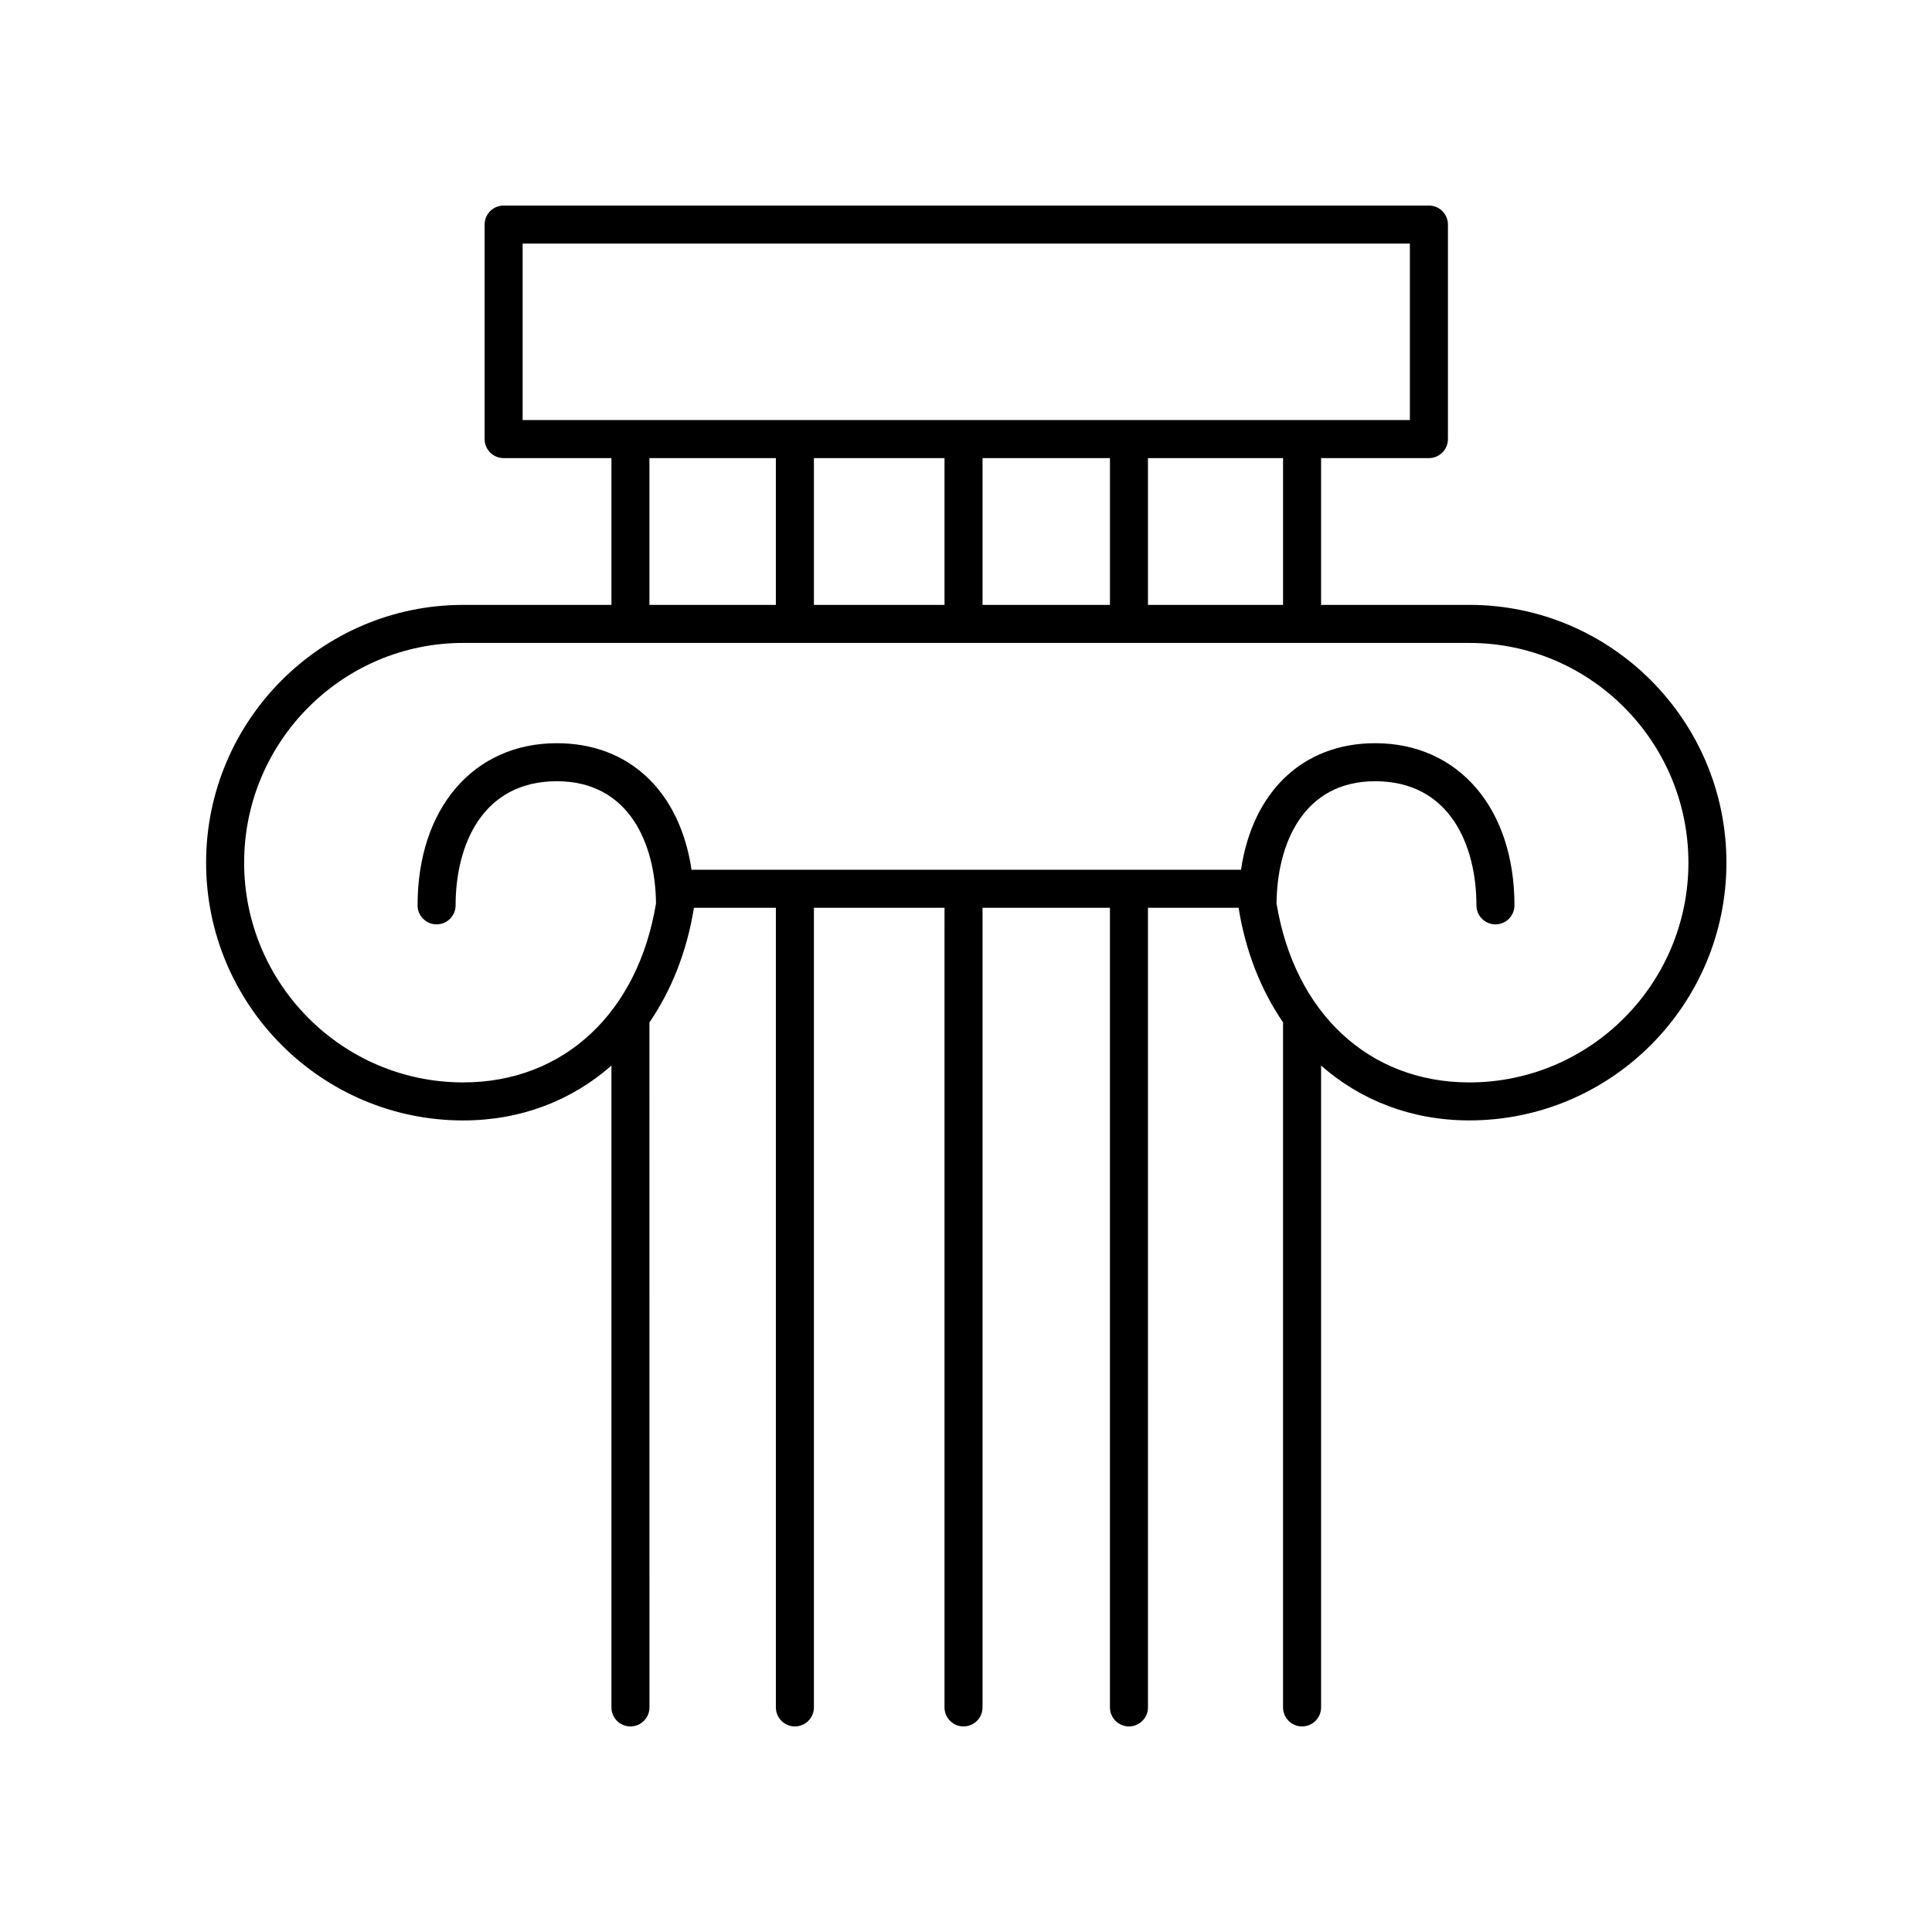
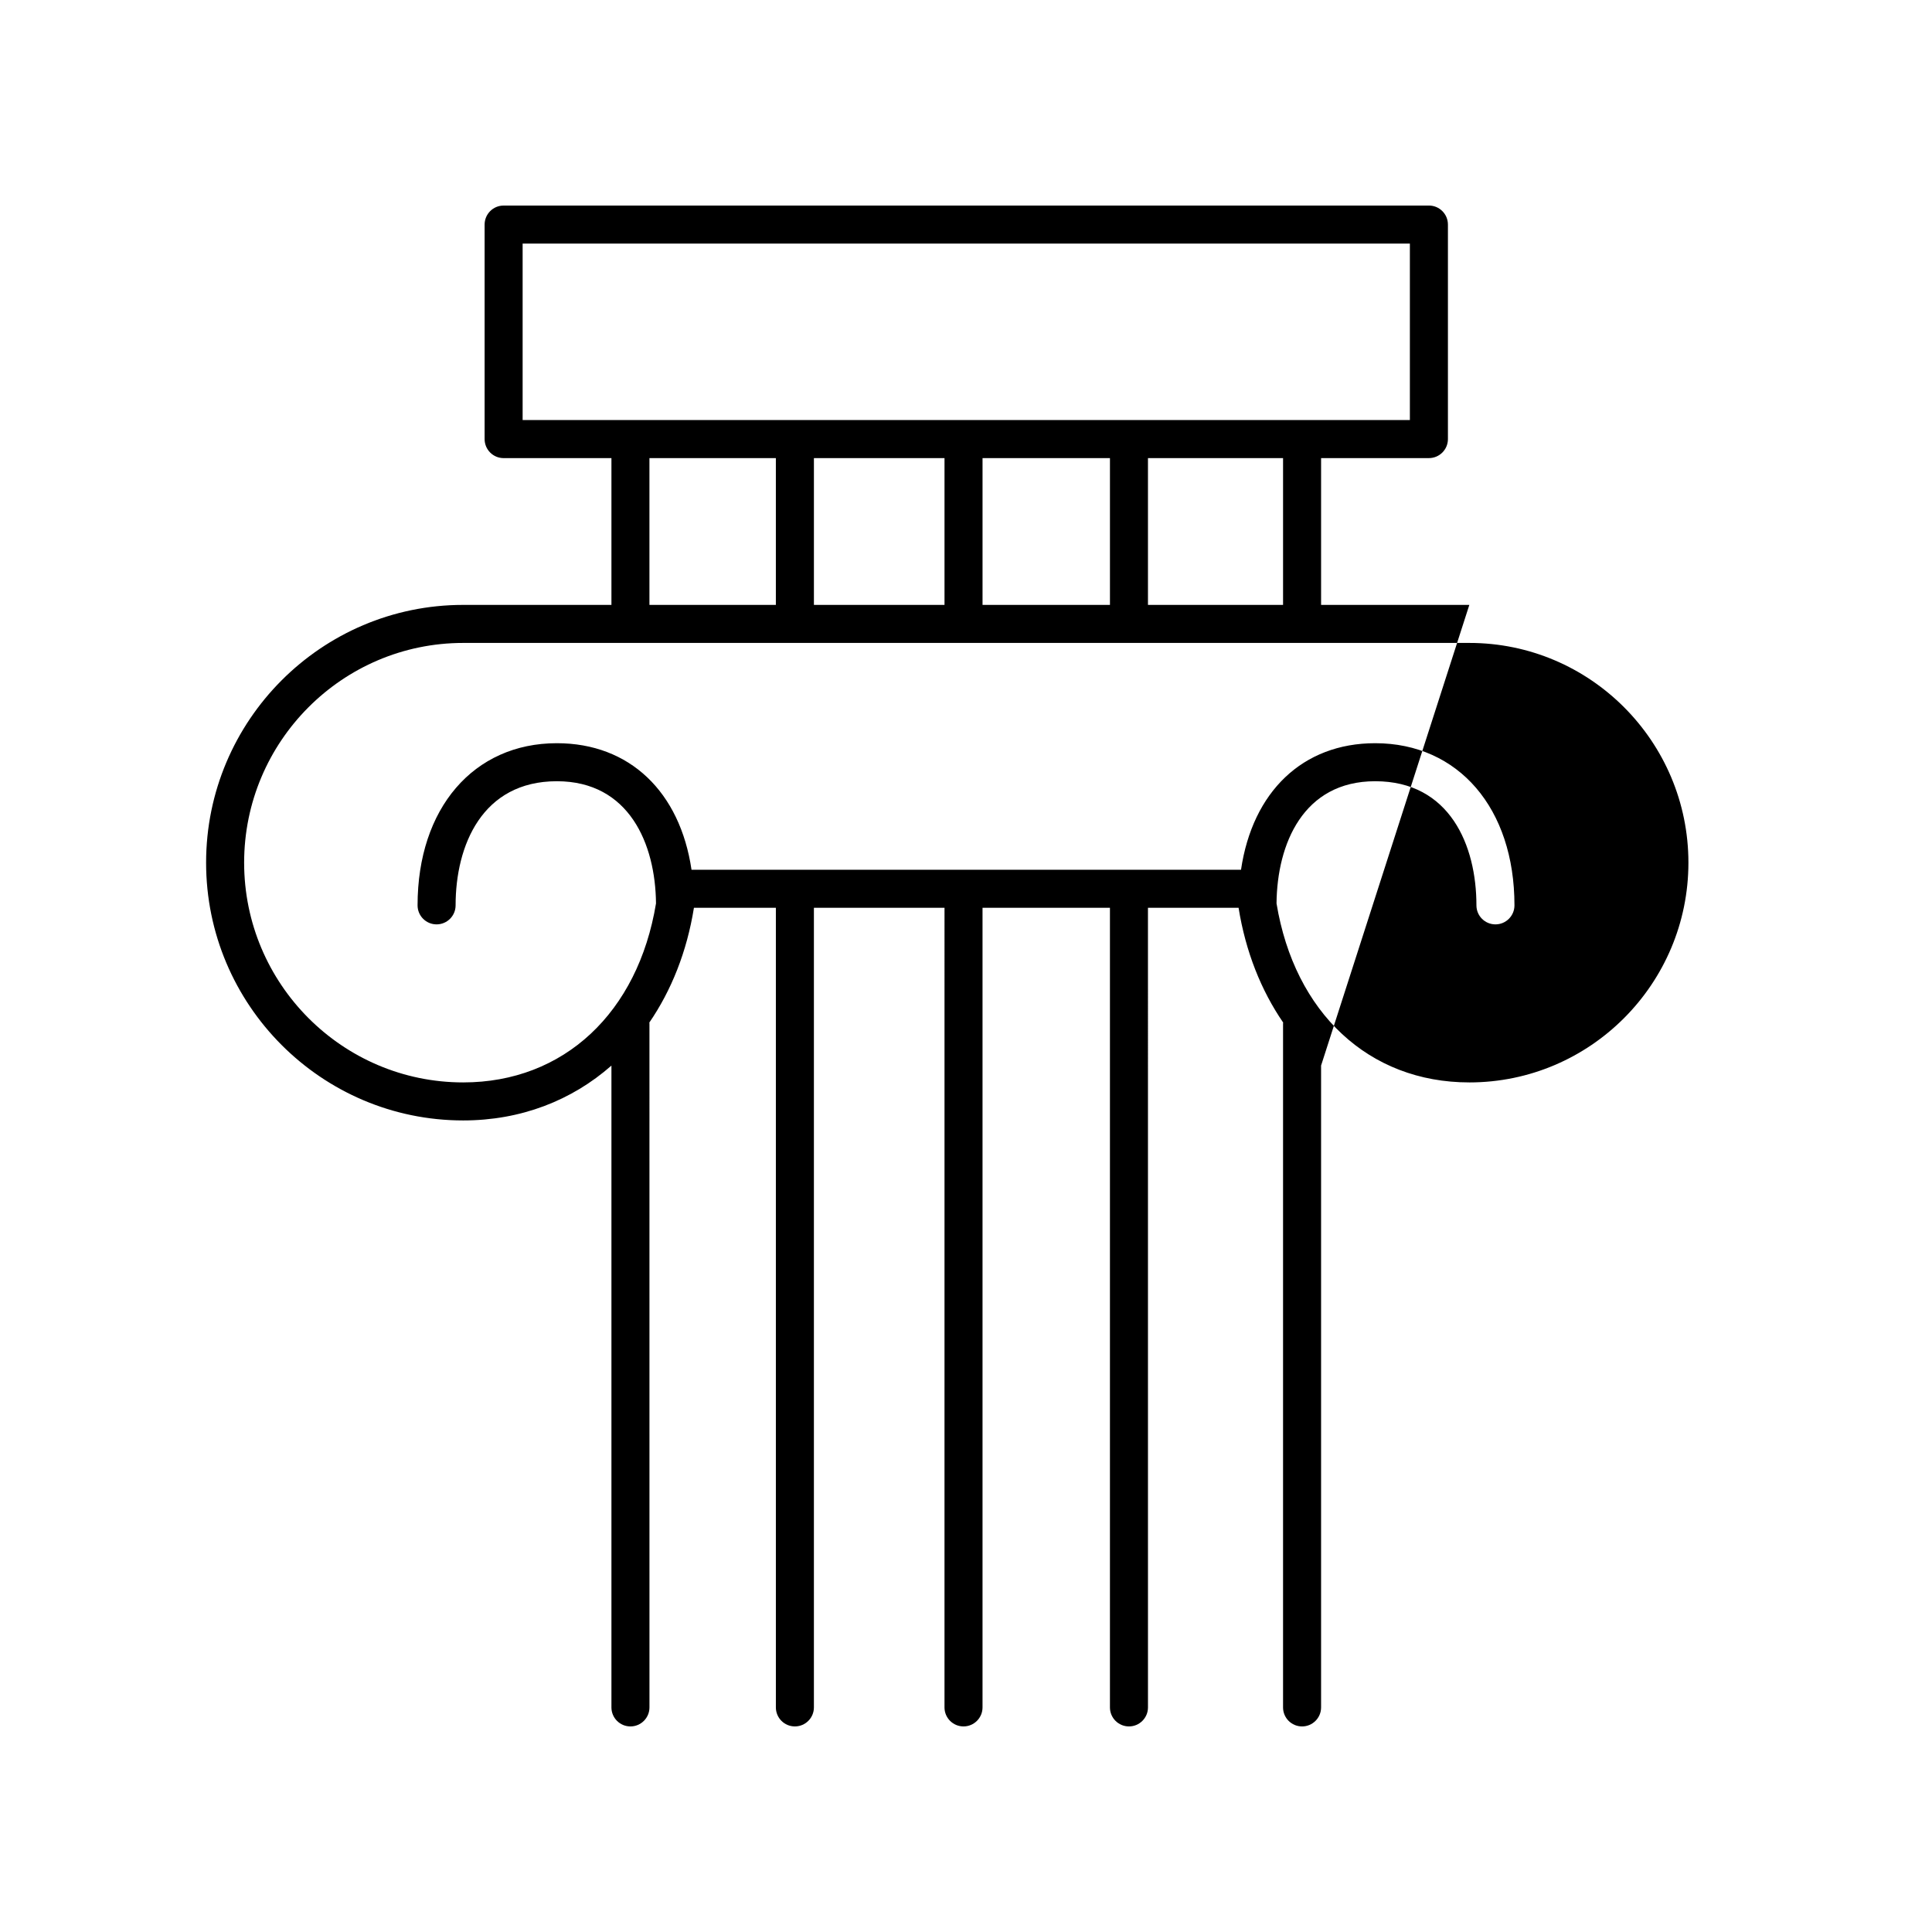
<svg xmlns="http://www.w3.org/2000/svg" fill="#000000" width="800px" height="800px" version="1.1" viewBox="144 144 512 512">
-   <path d="m533.39 304.3h-39.289v-38.898h28.574c2.781 0 5.039-2.254 5.039-5.039v-56.852c0-2.781-2.254-5.039-5.039-5.039l-245.21 0.004c-2.781 0-5.039 2.254-5.039 5.039v56.852c0 2.781 2.254 5.039 5.039 5.039h28.57v38.898h-39.285c-37.57 0-68.133 30.645-68.133 68.312 0 37.668 30.562 68.312 68.133 68.312 15.277 0 28.773-5.285 39.285-14.535v170.09c0 2.781 2.254 5.039 5.039 5.039 2.781 0 5.039-2.254 5.039-5.039l-0.004-181.31c0-0.062-0.035-0.113-0.035-0.176 5.832-8.504 9.953-18.766 11.824-30.426h21.715v211.91c0 2.781 2.254 5.039 5.039 5.039 2.781 0 5.039-2.254 5.039-5.039v-211.91h34.613l-0.004 211.91c0 2.781 2.254 5.039 5.039 5.039 2.781 0 5.039-2.254 5.039-5.039v-211.91h33.766v211.91c0 2.781 2.254 5.039 5.039 5.039 2.781 0 5.039-2.254 5.039-5.039l-0.004-211.91h24.016c1.867 11.66 5.988 21.918 11.82 30.422-0.004 0.062-0.035 0.117-0.035 0.18v181.31c0 2.781 2.254 5.039 5.039 5.039 2.781 0 5.039-2.254 5.039-5.039v-170.1c10.512 9.25 24.008 14.535 39.289 14.535 37.57 0 68.133-30.645 68.133-68.312 0-37.664-30.562-68.309-68.133-68.309zm-49.367 0h-35.801v-38.898h35.801zm-89.719-38.898v38.898h-34.609v-38.898zm10.078 0h33.766v38.898h-33.766zm-121.88-56.852h235.13v46.773h-235.13zm33.605 56.852h33.504v38.898h-33.504zm217.28 165.45c-26.668 0-46.32-18.477-51.094-47.434 0.148-15.754 7.062-32.383 26.145-32.383 19.785 0 26.832 16.992 26.832 32.895 0 2.781 2.254 5.039 5.039 5.039 2.781 0 5.039-2.254 5.039-5.039 0-25.703-14.832-42.973-36.906-42.973-19.23 0-32.512 12.879-35.562 33.539h-145.62c-3.062-20.66-16.395-33.539-35.695-33.539-22.074 0-36.906 17.27-36.906 42.973 0 2.781 2.254 5.039 5.039 5.039 2.781 0 5.039-2.254 5.039-5.039 0-15.902 7.047-32.895 26.832-32.895 19.176 0 26.133 16.629 26.277 32.383-4.777 28.957-24.426 47.434-51.094 47.434-32.012 0-58.055-26.125-58.055-58.234s26.043-58.234 58.055-58.234h266.64c32.012-0.004 58.055 26.121 58.055 58.23 0 32.113-26.043 58.238-58.055 58.238z" />
+   <path d="m533.39 304.3h-39.289v-38.898h28.574c2.781 0 5.039-2.254 5.039-5.039v-56.852c0-2.781-2.254-5.039-5.039-5.039l-245.21 0.004c-2.781 0-5.039 2.254-5.039 5.039v56.852c0 2.781 2.254 5.039 5.039 5.039h28.57v38.898h-39.285c-37.57 0-68.133 30.645-68.133 68.312 0 37.668 30.562 68.312 68.133 68.312 15.277 0 28.773-5.285 39.285-14.535v170.09c0 2.781 2.254 5.039 5.039 5.039 2.781 0 5.039-2.254 5.039-5.039l-0.004-181.31c0-0.062-0.035-0.113-0.035-0.176 5.832-8.504 9.953-18.766 11.824-30.426h21.715v211.91c0 2.781 2.254 5.039 5.039 5.039 2.781 0 5.039-2.254 5.039-5.039v-211.91h34.613l-0.004 211.91c0 2.781 2.254 5.039 5.039 5.039 2.781 0 5.039-2.254 5.039-5.039v-211.91h33.766v211.91c0 2.781 2.254 5.039 5.039 5.039 2.781 0 5.039-2.254 5.039-5.039l-0.004-211.91h24.016c1.867 11.66 5.988 21.918 11.82 30.422-0.004 0.062-0.035 0.117-0.035 0.18v181.31c0 2.781 2.254 5.039 5.039 5.039 2.781 0 5.039-2.254 5.039-5.039v-170.1zm-49.367 0h-35.801v-38.898h35.801zm-89.719-38.898v38.898h-34.609v-38.898zm10.078 0h33.766v38.898h-33.766zm-121.88-56.852h235.13v46.773h-235.13zm33.605 56.852h33.504v38.898h-33.504zm217.28 165.45c-26.668 0-46.32-18.477-51.094-47.434 0.148-15.754 7.062-32.383 26.145-32.383 19.785 0 26.832 16.992 26.832 32.895 0 2.781 2.254 5.039 5.039 5.039 2.781 0 5.039-2.254 5.039-5.039 0-25.703-14.832-42.973-36.906-42.973-19.23 0-32.512 12.879-35.562 33.539h-145.62c-3.062-20.66-16.395-33.539-35.695-33.539-22.074 0-36.906 17.27-36.906 42.973 0 2.781 2.254 5.039 5.039 5.039 2.781 0 5.039-2.254 5.039-5.039 0-15.902 7.047-32.895 26.832-32.895 19.176 0 26.133 16.629 26.277 32.383-4.777 28.957-24.426 47.434-51.094 47.434-32.012 0-58.055-26.125-58.055-58.234s26.043-58.234 58.055-58.234h266.64c32.012-0.004 58.055 26.121 58.055 58.23 0 32.113-26.043 58.238-58.055 58.238z" />
</svg>